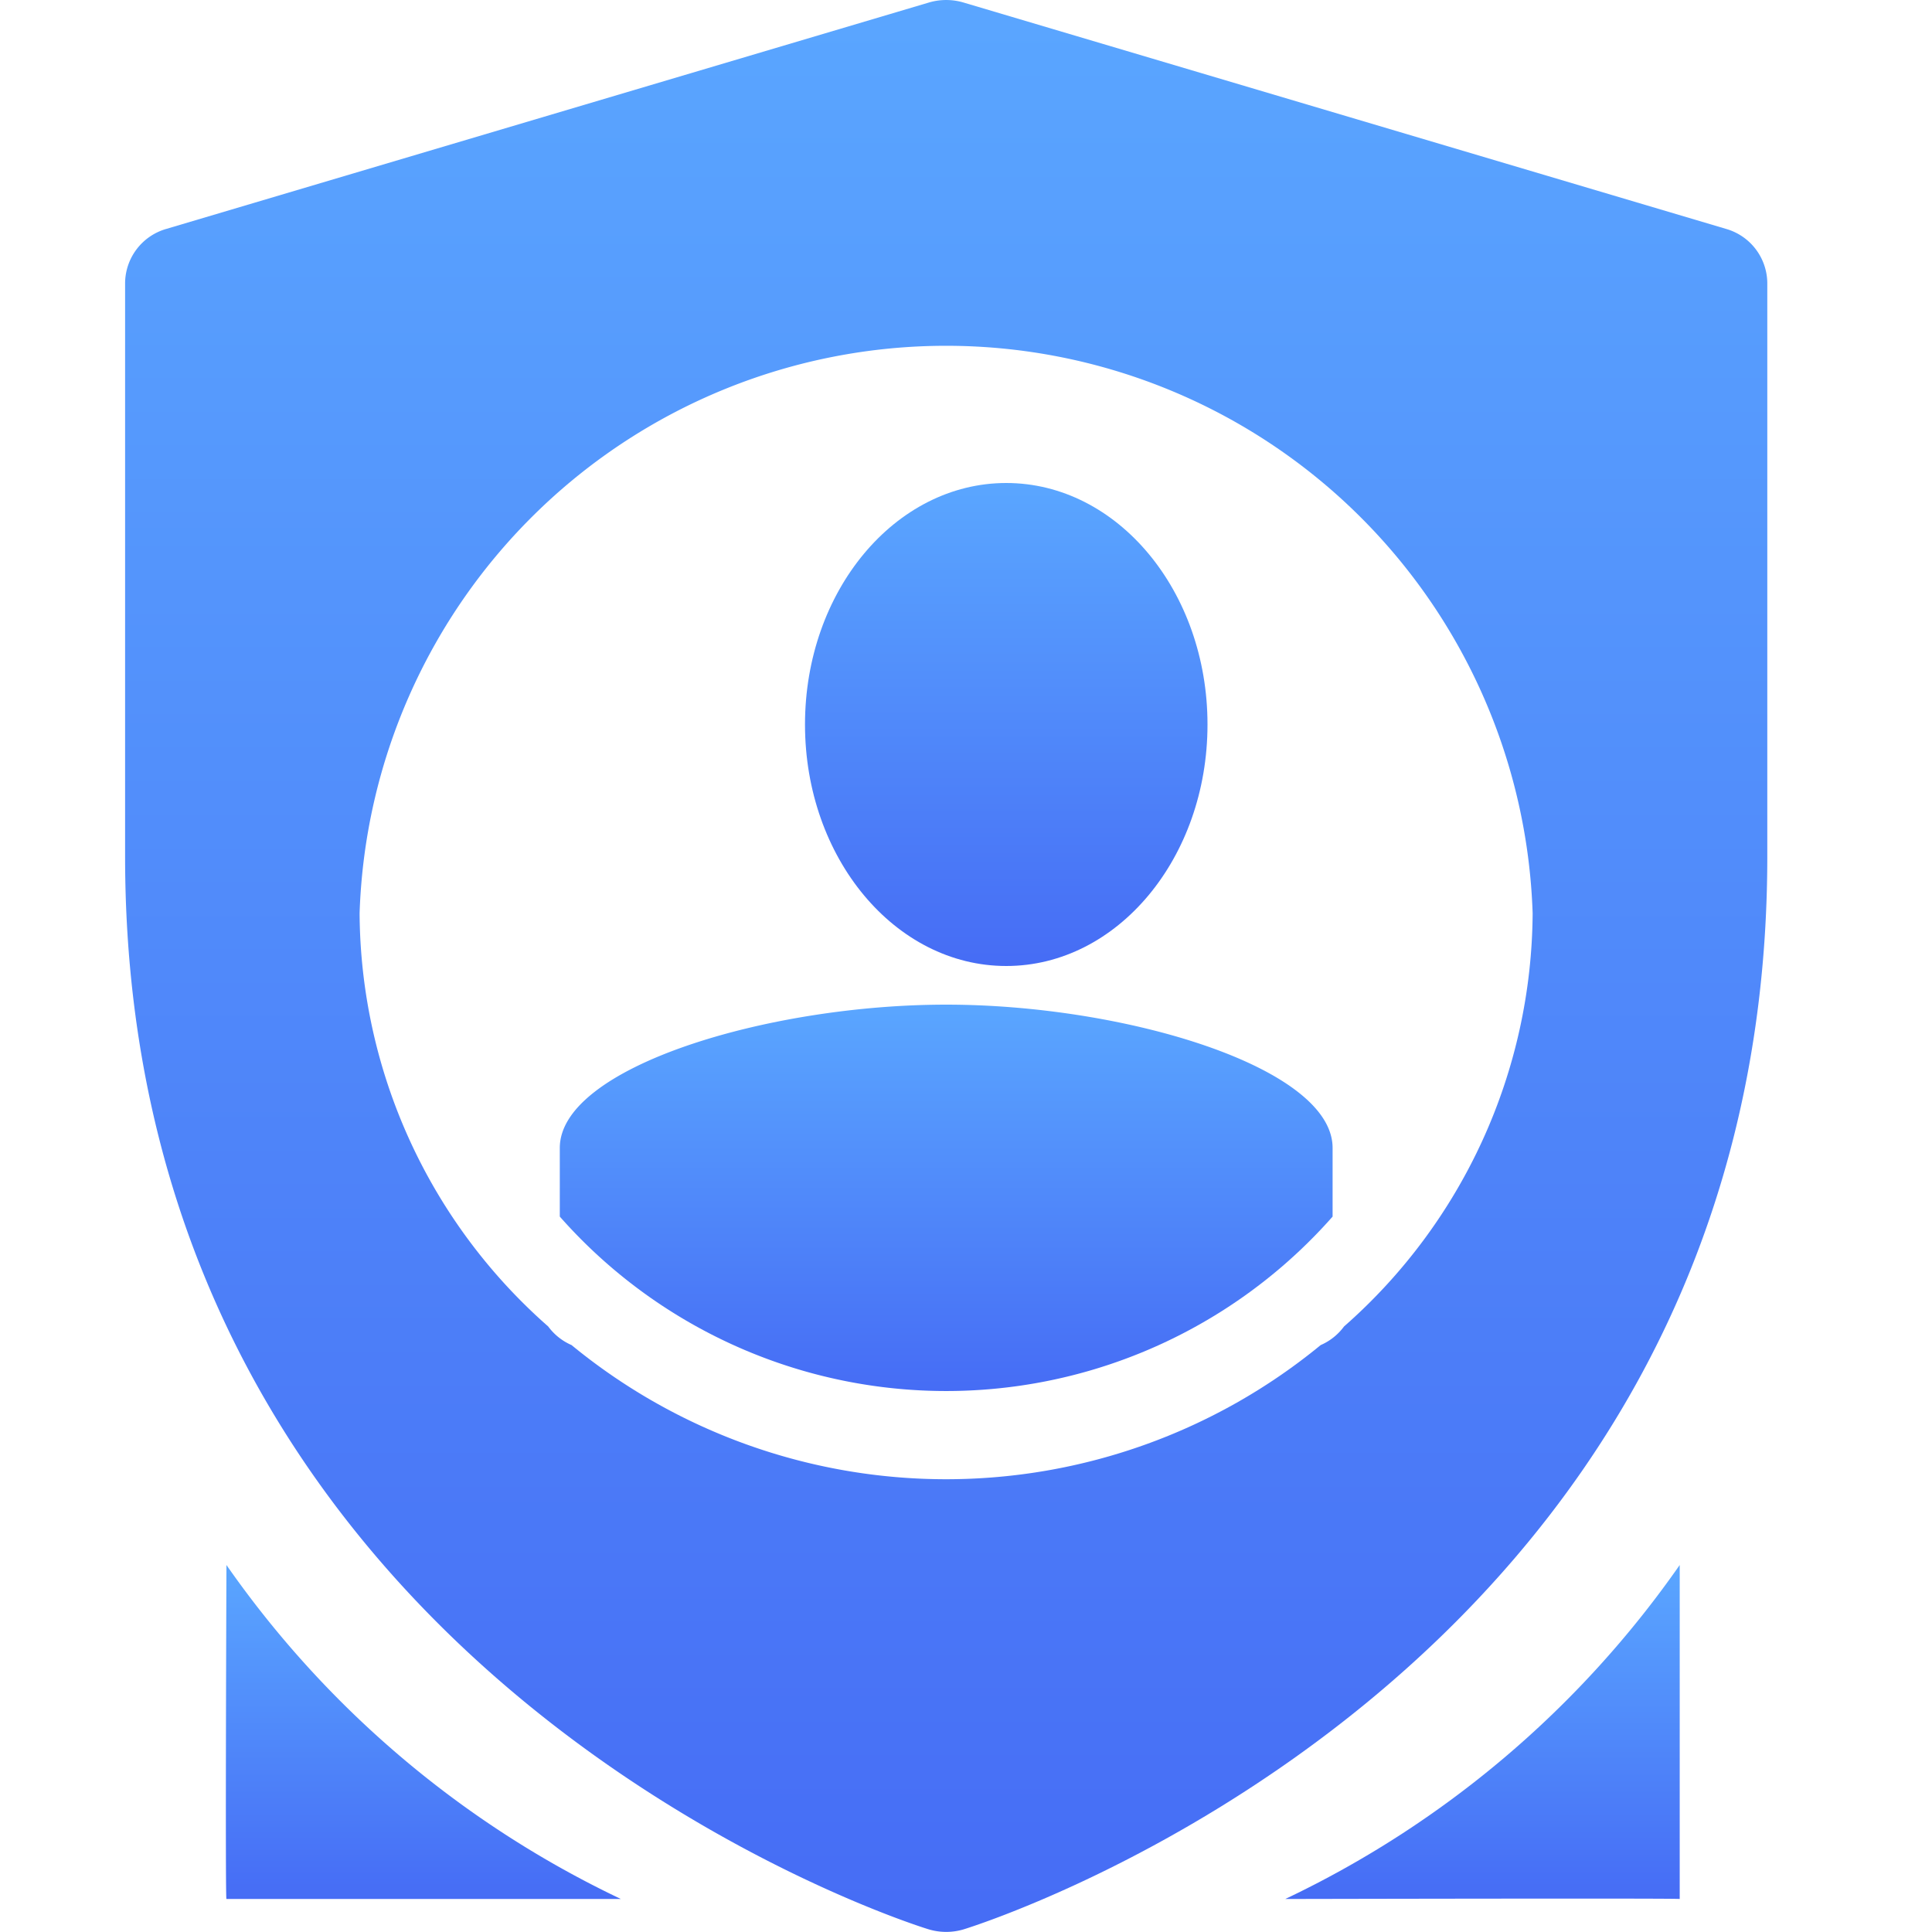
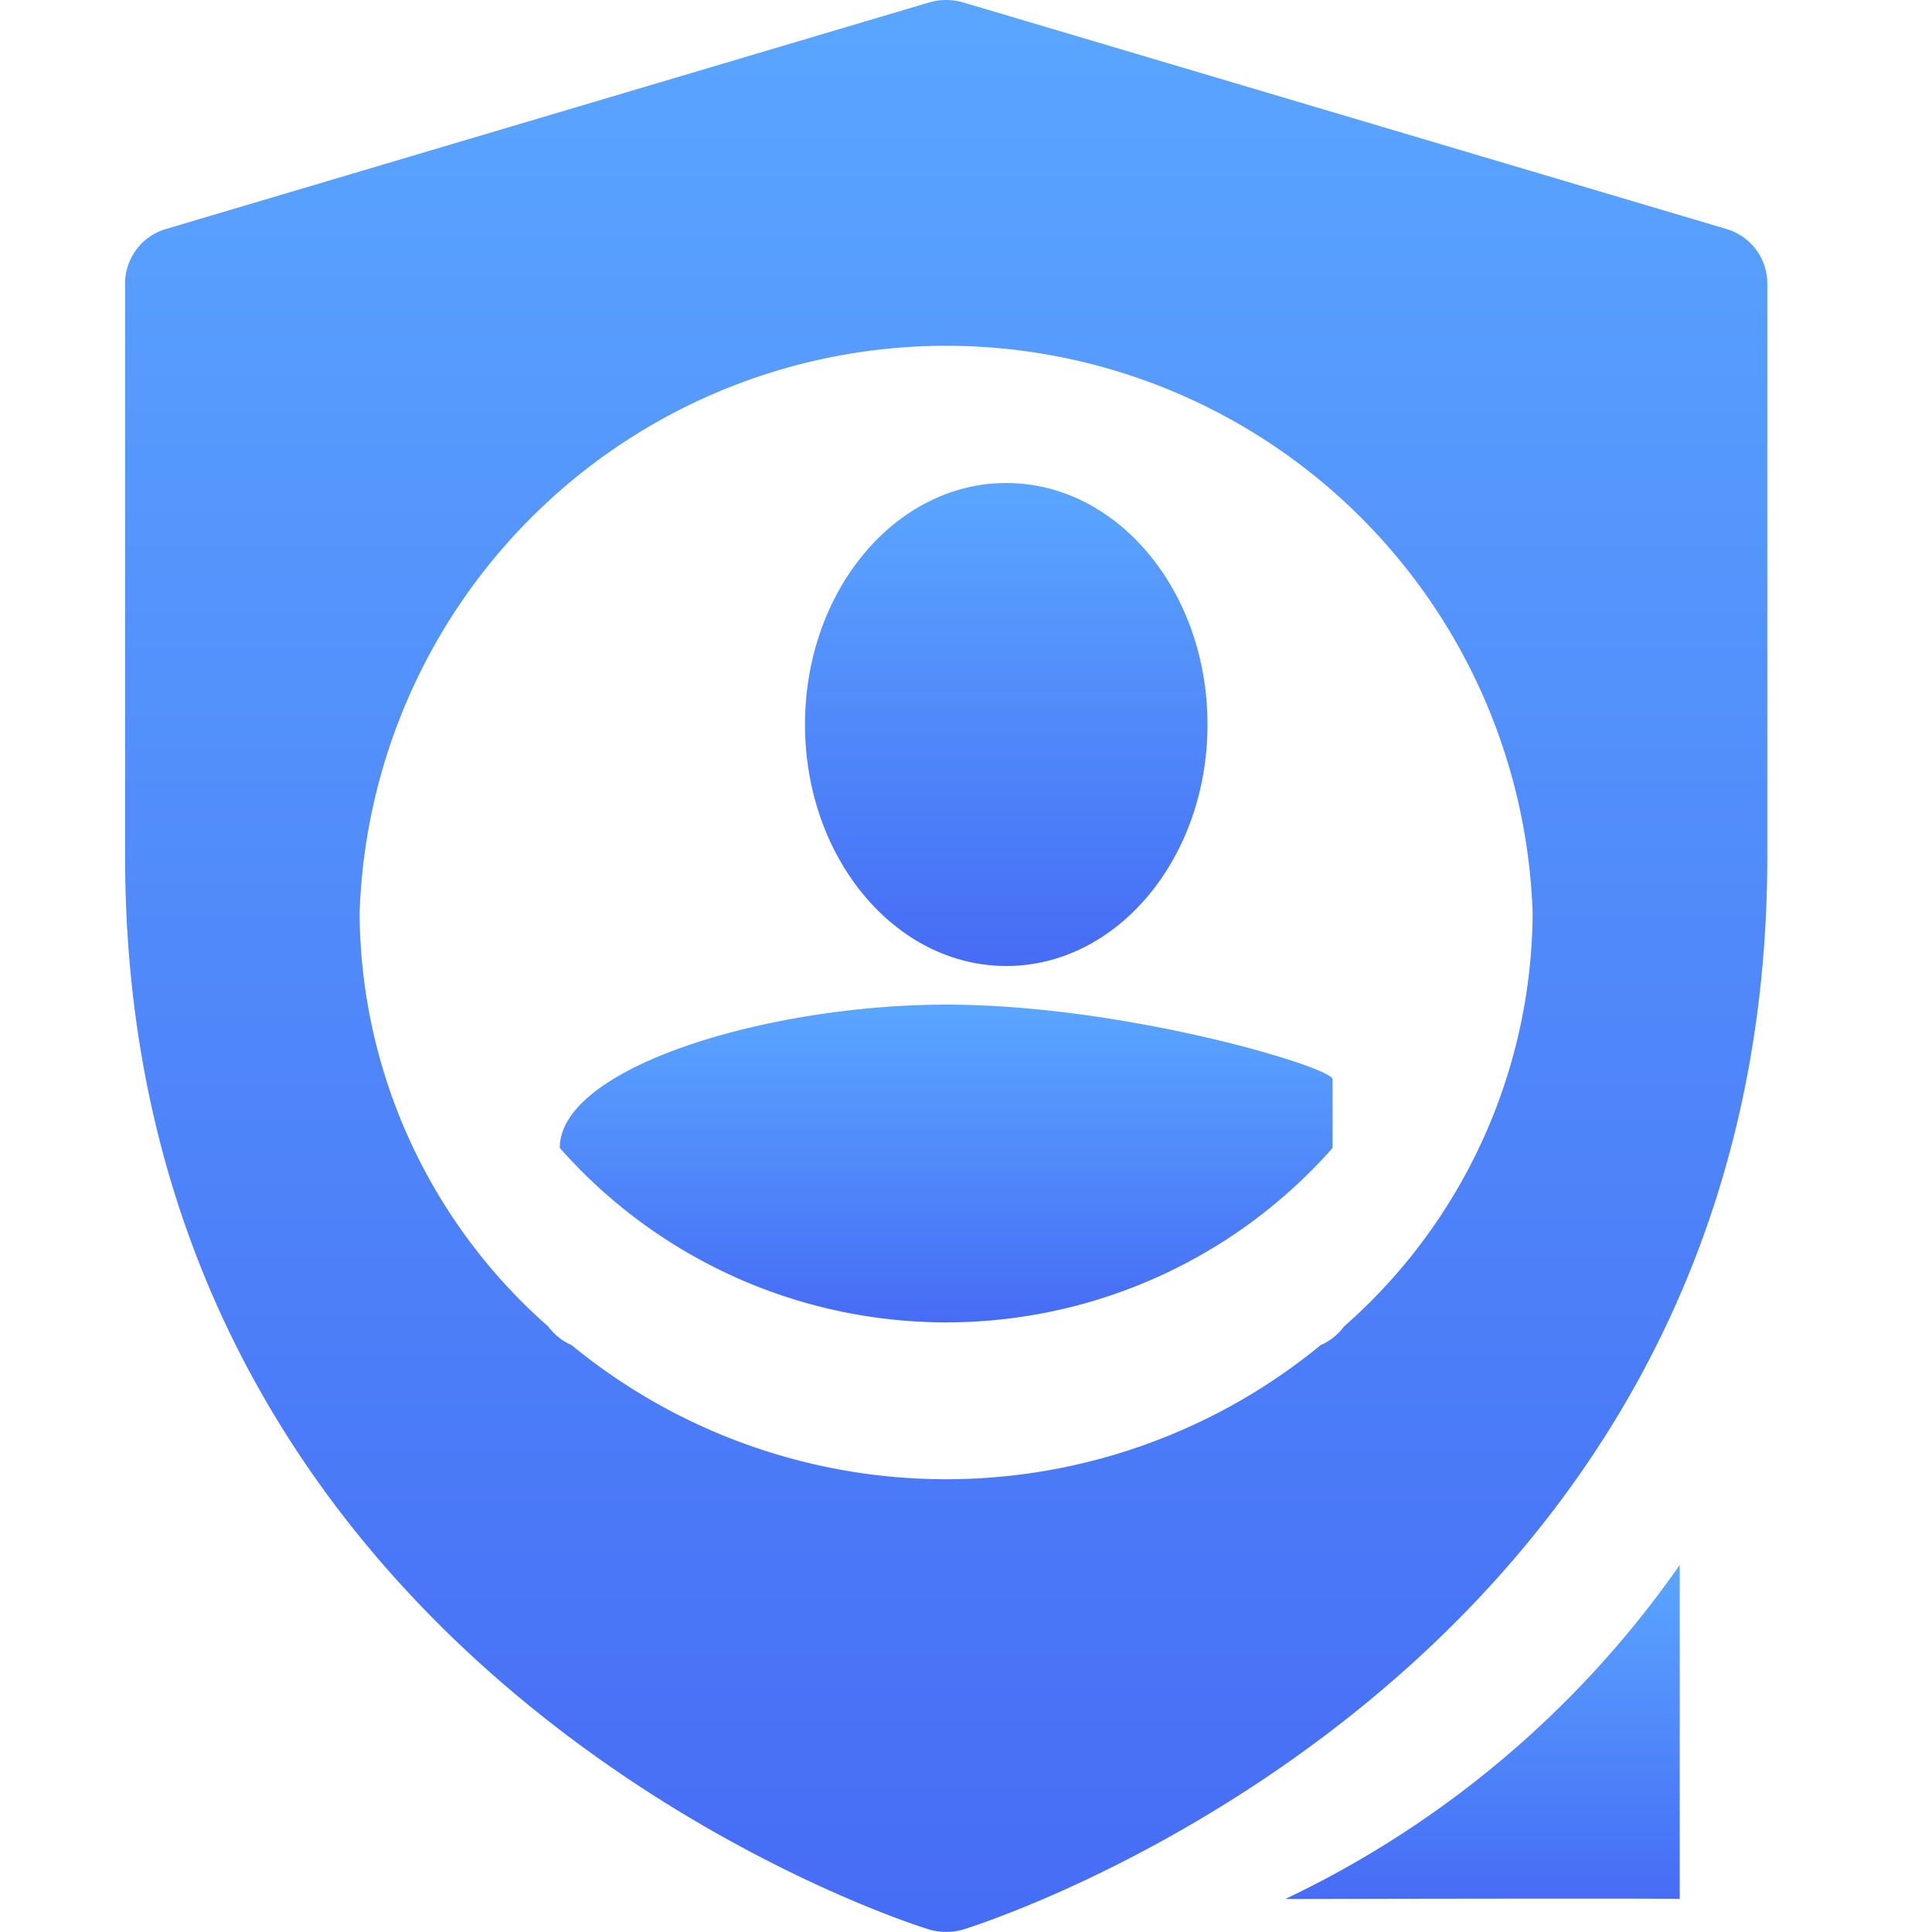
<svg xmlns="http://www.w3.org/2000/svg" width="24" height="24" viewBox="0 0 24 24">
  <defs>
    <clipPath id="clip-path">
      <rect id="矩形_1161" data-name="矩形 1161" width="24" height="24" transform="translate(111.5 478.501)" fill="#fff" />
    </clipPath>
    <linearGradient id="linear-gradient" x1="0.5" x2="0.5" y2="1" gradientUnits="objectBoundingBox">
      <stop offset="0" stop-color="#5aa6ff" />
      <stop offset="1" stop-color="#466cf5" />
    </linearGradient>
  </defs>
  <g id="icon_member_b" transform="translate(-111.5 -478.501)" clip-path="url(#clip-path)">
    <g id="组_16997" data-name="组 16997" transform="translate(2 1.501)">
      <g id="google" transform="translate(111.054 477)">
-         <path id="路径_32505" data-name="路径 32505" d="M185.8,302c-2.22,0-4.8.778-4.8,1.78v.853a6.4,6.4,0,0,0,9.6,0v-.853C190.6,302.778,188.02,302,185.8,302Z" transform="translate(-175.6 -289.52)" fill="url(#linear-gradient)" />
+         <path id="路径_32505" data-name="路径 32505" d="M185.8,302c-2.22,0-4.8.778-4.8,1.78a6.4,6.4,0,0,0,9.6,0v-.853C190.6,302.778,188.02,302,185.8,302Z" transform="translate(-175.6 -289.52)" fill="url(#linear-gradient)" />
        <ellipse id="椭圆_202" data-name="椭圆 202" cx="2.5" cy="3" rx="2.5" ry="3" transform="translate(8.446 6)" fill="url(#linear-gradient)" />
        <path id="路径_32507" data-name="路径 32507" d="M65.886,2.843,56.414.031a.757.757,0,0,0-.428,0L46.514,2.843A.706.706,0,0,0,46,3.515V10.64c0,10.245,9.886,13.3,9.986,13.328a.758.758,0,0,0,.428,0c.1-.03,9.986-3.084,9.986-13.328V3.515a.706.706,0,0,0-.514-.672ZM61.142,16.478a.712.712,0,0,1-.29.231,7.329,7.329,0,0,1-9.306,0,.712.712,0,0,1-.29-.231,6.884,6.884,0,0,1-2.343-5.134,7.29,7.29,0,0,1,14.572,0,6.884,6.884,0,0,1-2.343,5.134Z" transform="translate(-46)" fill="url(#linear-gradient)" />
      </g>
      <path id="路径_32509" data-name="路径 32509" d="M110.139,508.7c.007,0,4.891-.011,4.9,0v-4.149a12.519,12.519,0,0,1-4.9,4.149Z" transform="translate(15.327 -8.11)" fill="url(#linear-gradient)" />
-       <path id="路径_32510" data-name="路径 32510" d="M113.114,508.7h-4.9c-.016,0,0-4.149,0-4.149A12.52,12.52,0,0,0,113.114,508.7Z" transform="translate(4.099 -8.11)" fill="url(#linear-gradient)" />
    </g>
  </g>
</svg>